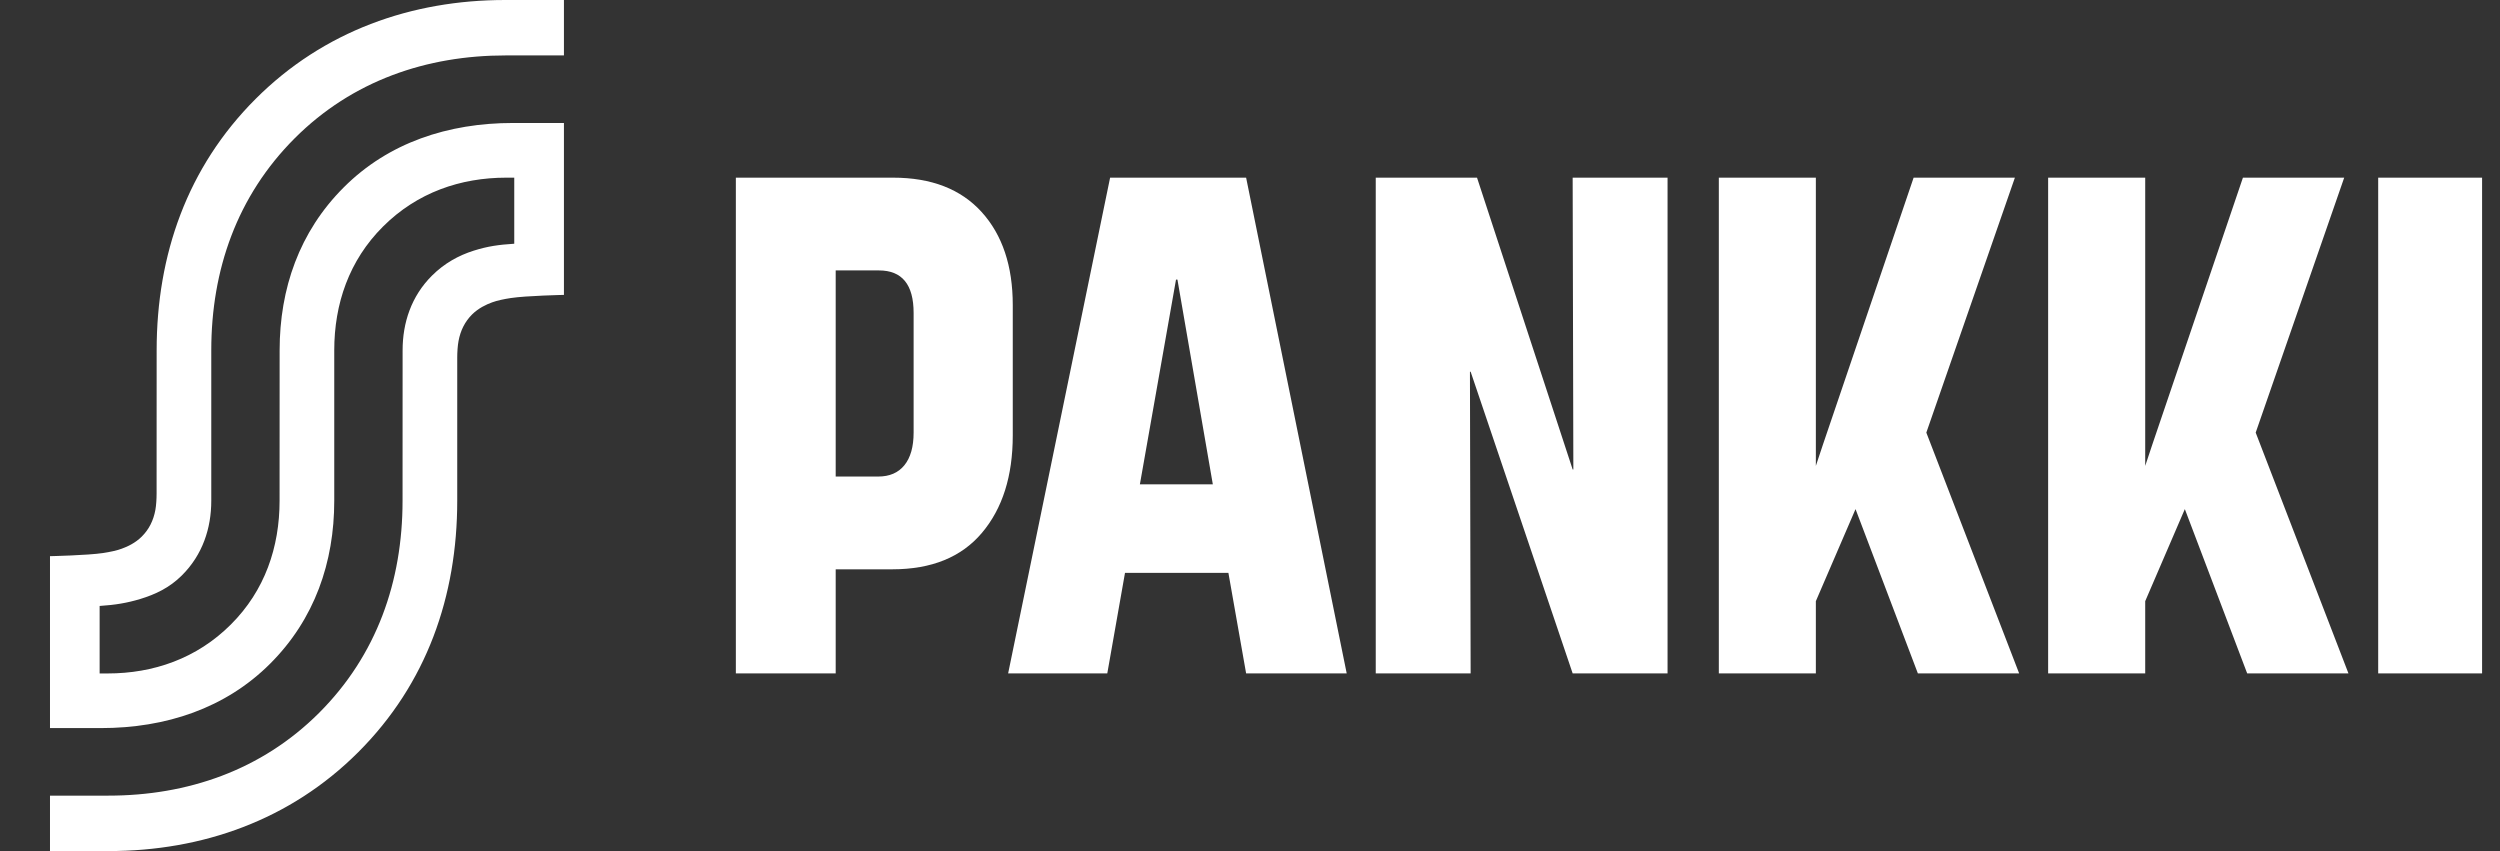
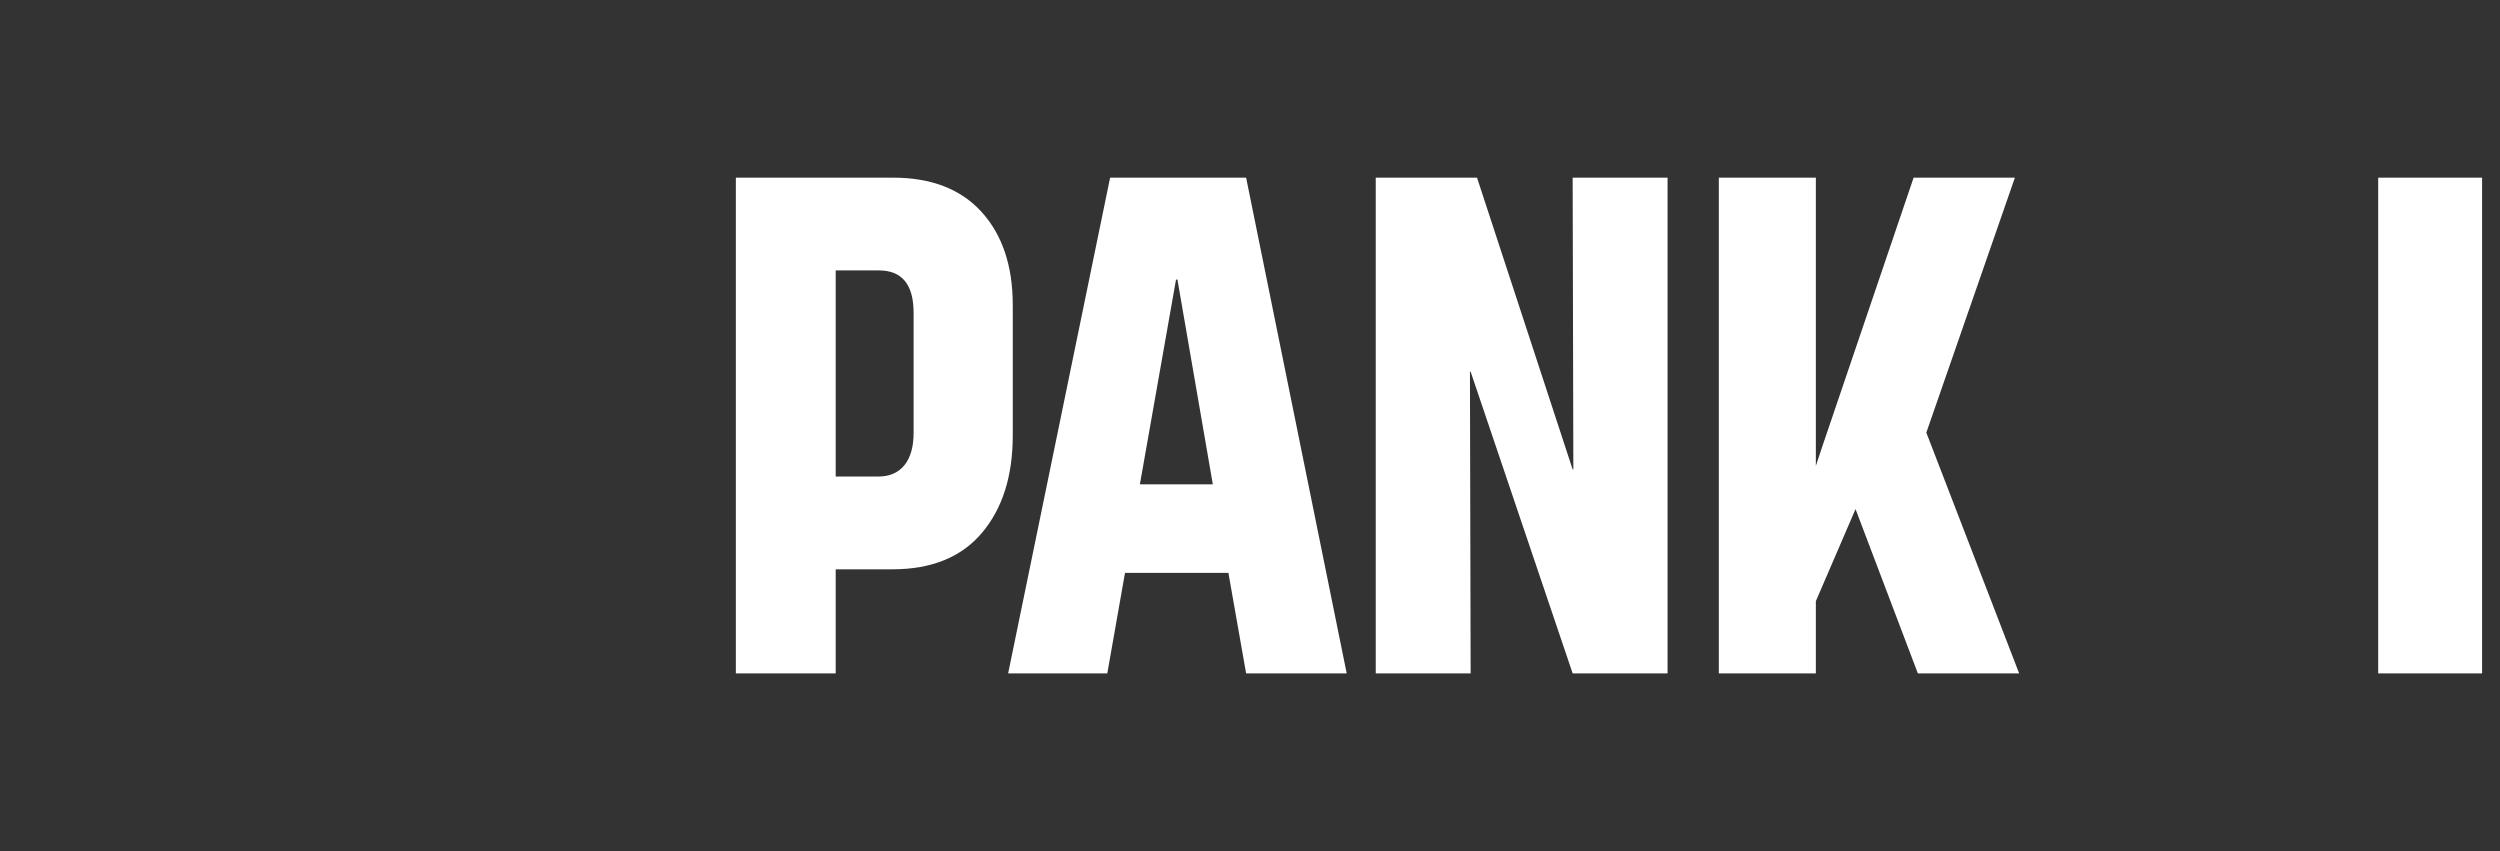
<svg xmlns="http://www.w3.org/2000/svg" width="47" height="16" viewBox="0 0 47 16" fill="none">
  <rect x="0" y="0" width="47" height="16" fill="#333333" stroke="none" />
  <g clip-path="url(#clip0_4610_4583)">
    <mask id="mask0_4610_4583" style="mask-type:luminance" maskUnits="userSpaceOnUse" x="-4" y="-4" width="55" height="24">
      <path d="M-3.062 -4H50.668V20H-3.062V-4Z" fill="white" />
    </mask>
    <g mask="url(#mask0_4610_4583)">
      <path d="M17.003 8.746C17.118 8.604 17.176 8.399 17.176 8.133V5.883C17.176 5.35 16.959 5.084 16.524 5.084H15.711V8.959H16.51C16.724 8.959 16.888 8.888 17.003 8.746ZM16.79 3.34C17.509 3.34 18.064 3.555 18.454 3.985C18.845 4.416 19.04 5 19.04 5.736V8.186C19.04 8.95 18.847 9.56 18.461 10.017C18.075 10.475 17.513 10.703 16.777 10.703H15.711V12.66H13.834V3.34H16.79Z" fill="white" />
      <path d="M22.136 5.257H22.109L21.43 9.105H22.801L22.136 5.257ZM23.427 3.34L25.318 12.66H23.427L23.094 10.77H21.15L20.817 12.66H18.953L20.87 3.34H23.427Z" fill="white" />
      <path d="M27.768 3.34L29.566 8.826H29.579L29.566 3.34H31.35V12.66H29.566L27.648 6.988H27.635L27.648 12.66H25.864V3.34H27.768Z" fill="white" />
      <path d="M34.138 3.34V8.759L34.271 8.359L35.976 3.34H37.88L36.215 8.133L37.96 12.66H36.056L34.884 9.571L34.138 11.302V12.66H32.314V3.34H34.138Z" fill="white" />
-       <path d="M40.33 3.34V8.759L40.463 8.359L42.167 3.34H44.071L42.407 8.133L44.151 12.66H42.247L41.075 9.571L40.33 11.302V12.66H38.505V3.34H40.33Z" fill="white" />
      <path d="M46.668 12.66H44.71V3.34H46.668V12.66Z" fill="white" />
-       <path d="M5.542 2.598C6.625 1.516 8.022 1.042 9.505 1.042H10.602V-5.72205e-06H9.5C7.738 -5.72205e-06 6.083 0.582 4.805 1.86C3.519 3.146 2.945 4.791 2.945 6.586L2.944 9.279C2.944 9.377 2.937 9.502 2.921 9.587C2.884 9.788 2.801 9.952 2.666 10.087C2.546 10.207 2.399 10.276 2.287 10.316C2.191 10.351 2.069 10.377 1.937 10.397C1.646 10.441 0.938 10.456 0.938 10.456V13.688H1.897C3.117 13.688 4.238 13.317 5.077 12.479C5.916 11.642 6.284 10.57 6.284 9.414L6.284 6.586C6.284 5.714 6.561 4.897 7.201 4.259C7.844 3.617 8.661 3.34 9.518 3.34H9.668L9.668 4.582C9.375 4.601 9.17 4.629 8.904 4.713C8.623 4.802 8.355 4.949 8.122 5.181C7.731 5.57 7.569 6.07 7.569 6.586L7.568 9.414C7.568 10.925 7.086 12.315 5.999 13.402C4.916 14.484 3.519 14.958 2.036 14.958H0.938V16H2.041C3.803 16 5.458 15.418 6.736 14.14C8.022 12.854 8.596 11.209 8.596 9.414L8.596 6.721C8.596 6.623 8.604 6.497 8.62 6.413C8.657 6.212 8.74 6.048 8.874 5.913C8.995 5.793 9.142 5.724 9.253 5.684C9.349 5.649 9.472 5.623 9.604 5.603C9.895 5.559 10.602 5.544 10.602 5.544V2.312H9.644C8.424 2.312 7.302 2.683 6.464 3.521C5.625 4.358 5.257 5.43 5.257 6.586L5.256 9.414C5.256 10.286 4.98 11.103 4.34 11.741C3.697 12.383 2.88 12.661 2.023 12.661H1.873L1.873 11.392C2.166 11.373 2.389 11.336 2.637 11.261C2.919 11.175 3.185 11.051 3.418 10.819C3.81 10.43 3.972 9.93 3.972 9.414L3.972 6.586C3.972 5.075 4.455 3.685 5.542 2.598Z" fill="white" />
    </g>
  </g>
  <defs>
    <clipPath id="clip0_4610_4583">
      <rect width="45.729" height="16" fill="white" transform="translate(0.938)" />
    </clipPath>
  </defs>
</svg>